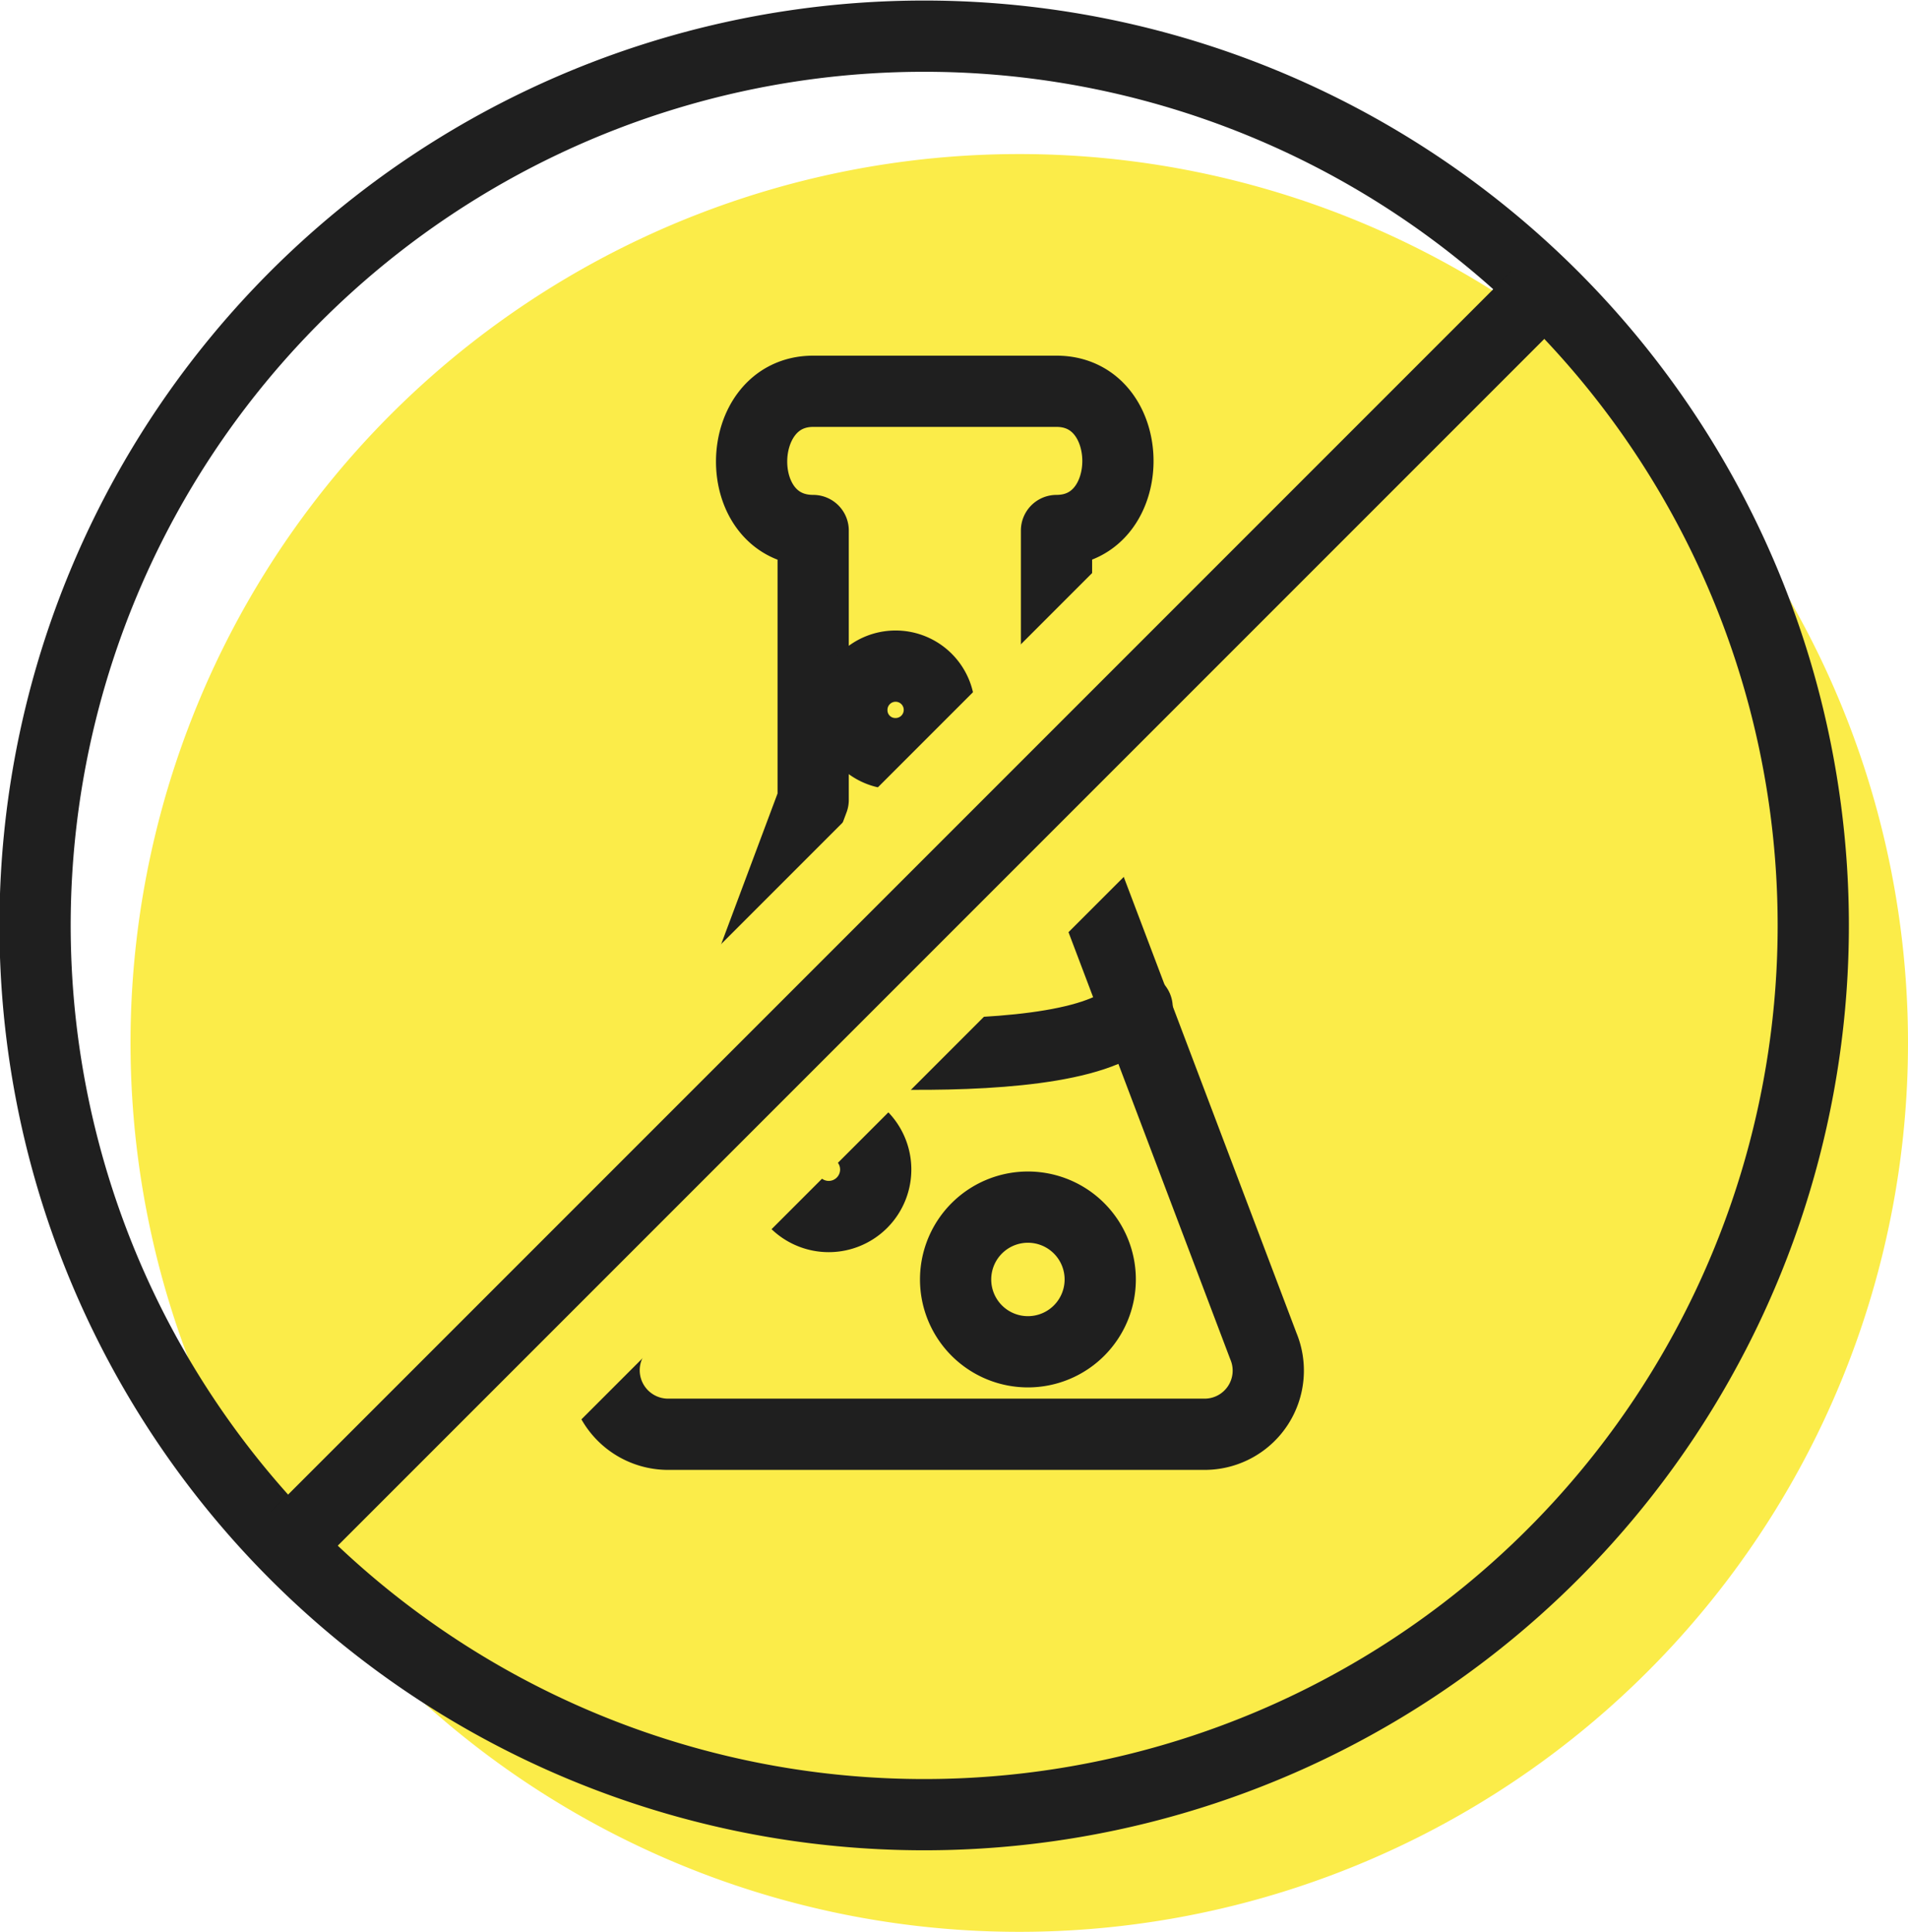
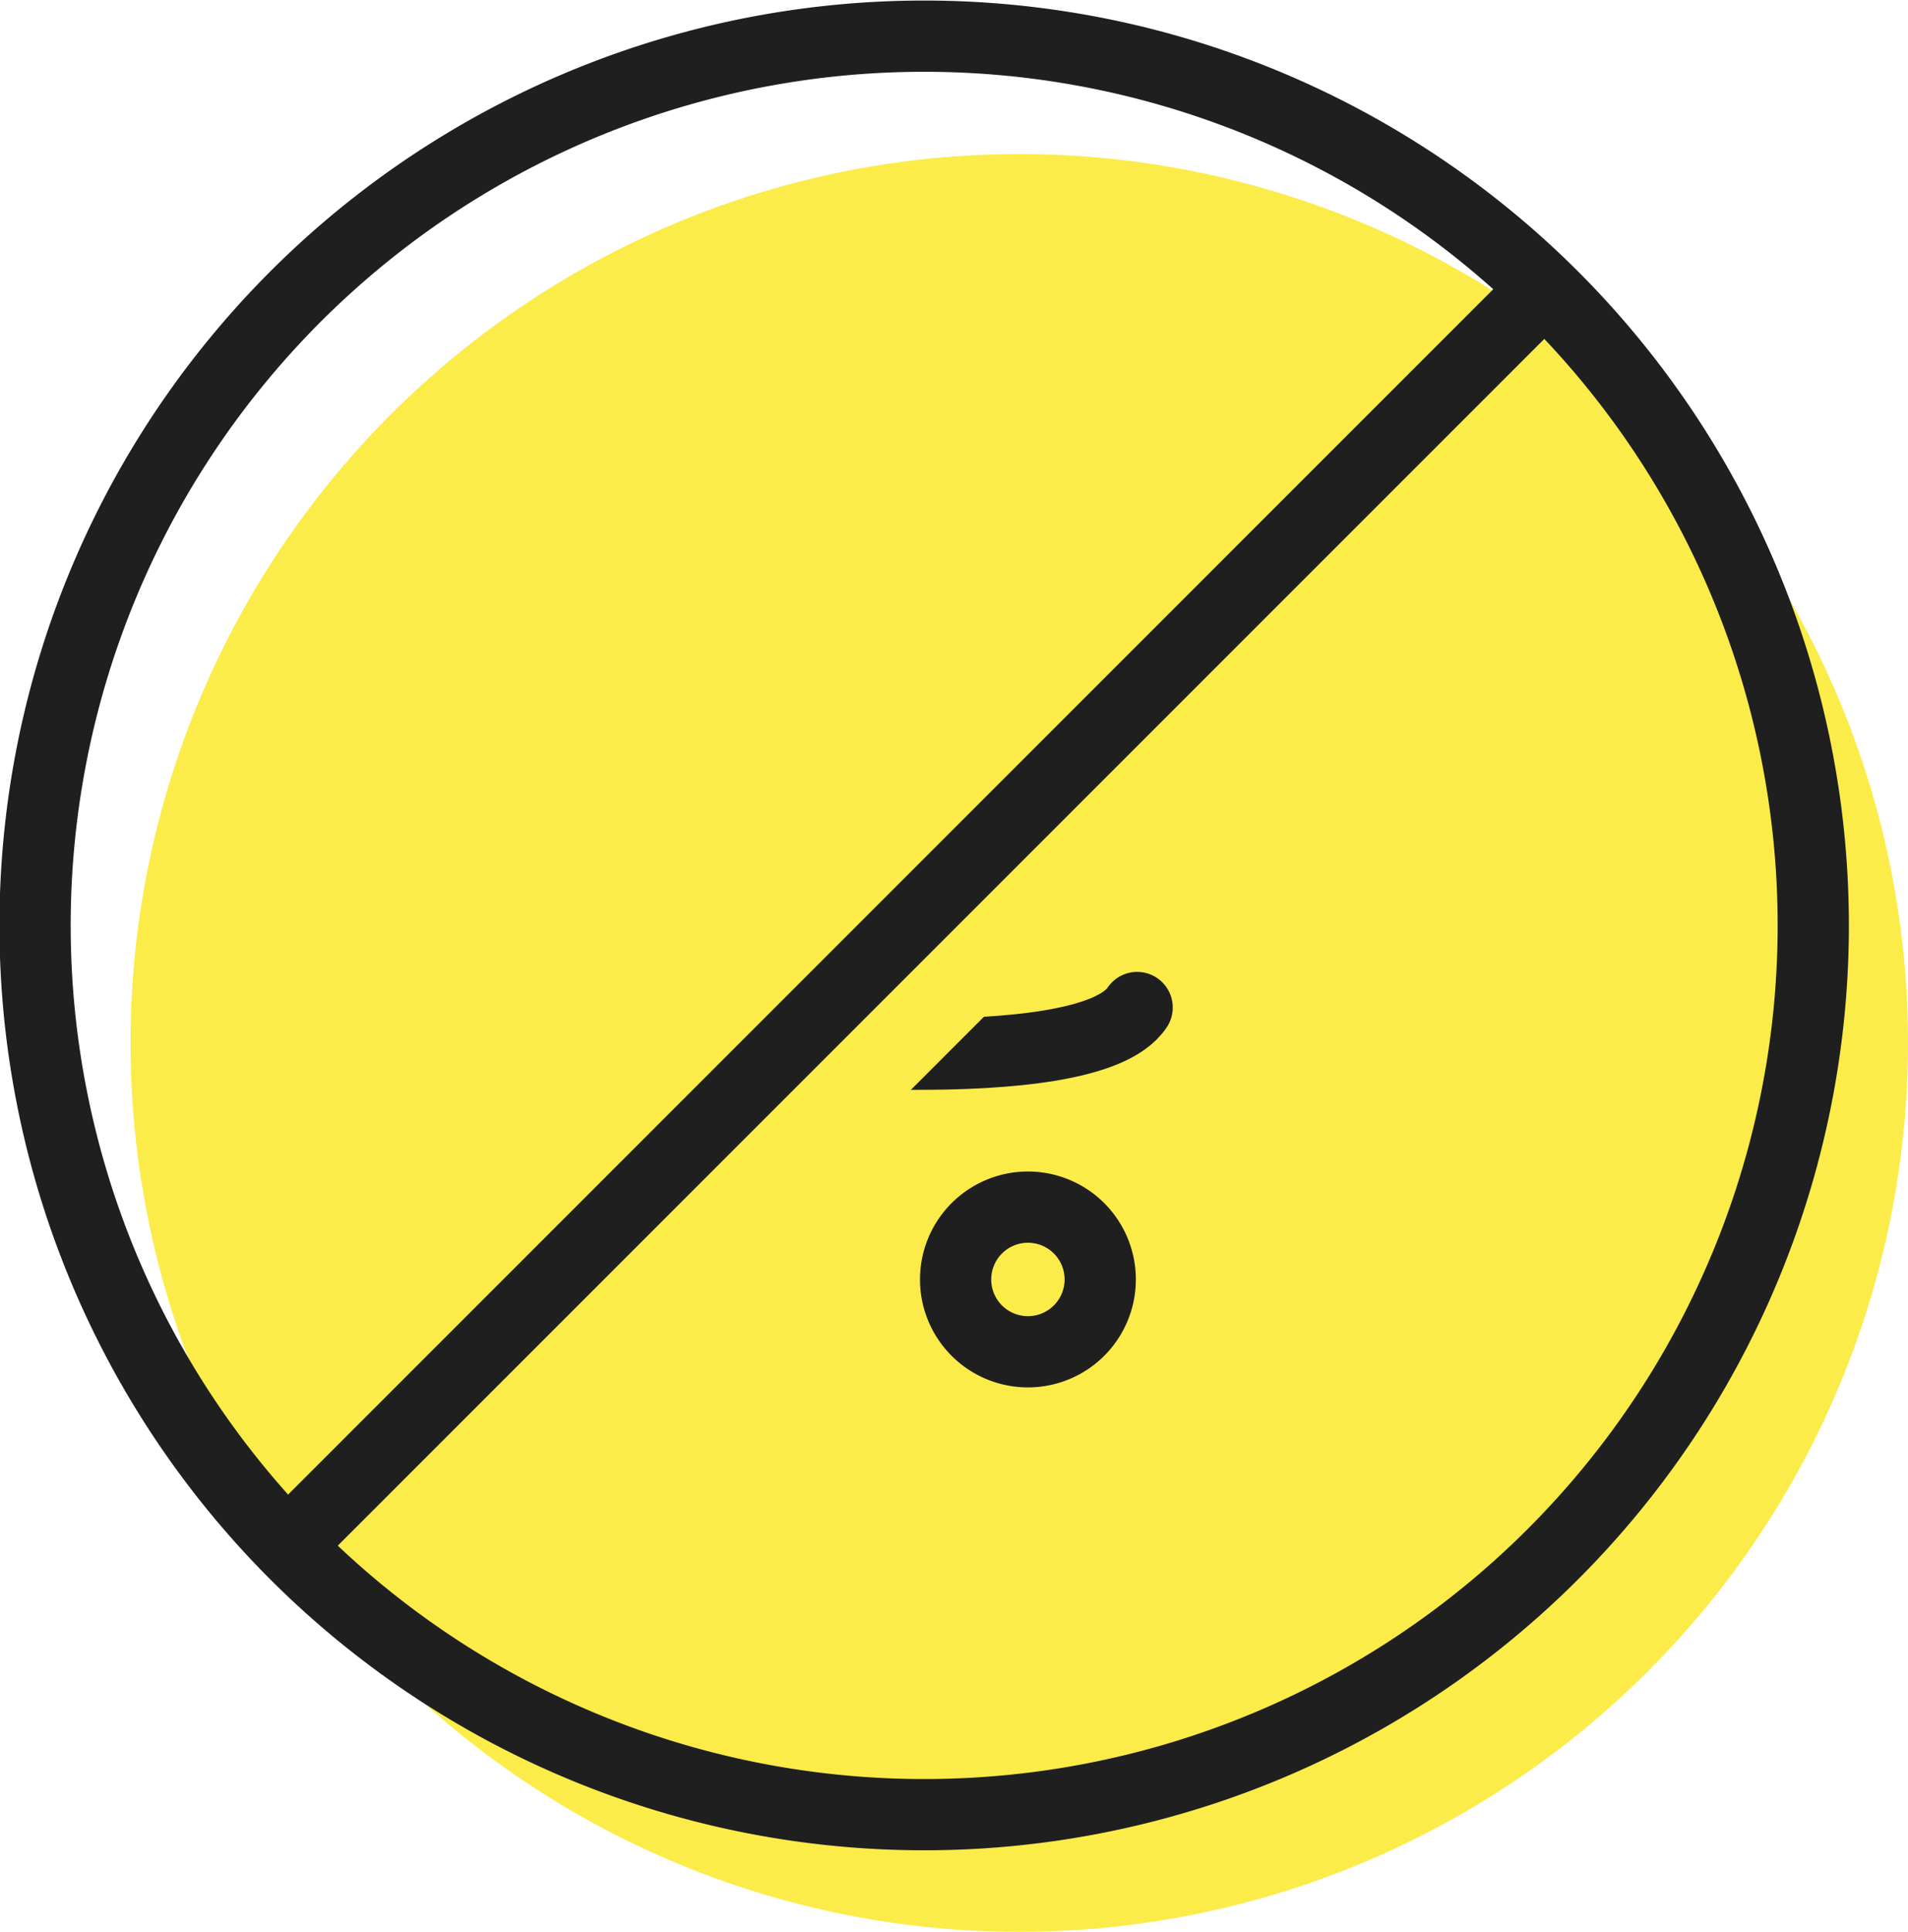
<svg xmlns="http://www.w3.org/2000/svg" id="Layer_1" data-name="Layer 1" viewBox="0 0 52.77 53.43">
  <defs>
    <style>.cls-1{fill:#fbec49;fill-rule:evenodd;}.cls-2,.cls-3,.cls-4,.cls-5{fill:none;}.cls-2,.cls-3,.cls-5{stroke:#1f1f1f;stroke-width:1.97px;}.cls-3,.cls-4,.cls-5{stroke-linecap:round;}.cls-3{stroke-linejoin:round;}.cls-4{stroke:#fbec49;stroke-width:6.56px;}</style>
  </defs>
  <path class="cls-1" d="M52.77,28.84A24.58,24.58,0,1,1,28.19,4.26,24.58,24.58,0,0,1,52.77,28.84Z" />
  <path class="cls-2" d="M50.15,25.57A24.59,24.59,0,1,1,25.57,1,24.59,24.59,0,0,1,50.15,25.57" />
-   <path class="cls-3" d="M34.94,37.22l-5.72-15.1V14.67h0c2.27,0,2.26-3.85,0-3.85H22.49c-2.24,0-2.3,3.85,0,3.85h0v7.45l-5.65,15.1a1.77,1.77,0,0,0,1.58,2.44H33.37A1.76,1.76,0,0,0,34.94,37.22Z" />
-   <path class="cls-3" d="M22.92,33.64a1.3,1.3,0,1,0-1.3-1.3A1.3,1.3,0,0,0,22.92,33.64Z" />
  <path class="cls-3" d="M28.43,37.38a2,2,0,1,0-2-2.05A2,2,0,0,0,28.43,37.38Z" />
-   <path class="cls-3" d="M24.77,20.84a1.21,1.21,0,1,0-1.21-1.2A1.2,1.2,0,0,0,24.77,20.84Z" />
  <path class="cls-3" d="M31.45,27.86c-1.4,2.11-11.46,1-11.46,1" />
  <path class="cls-4" d="M38.56,12.13,12.13,38.56" />
  <path class="cls-5" d="M42.5,8.19,8.19,42.5" />
</svg>